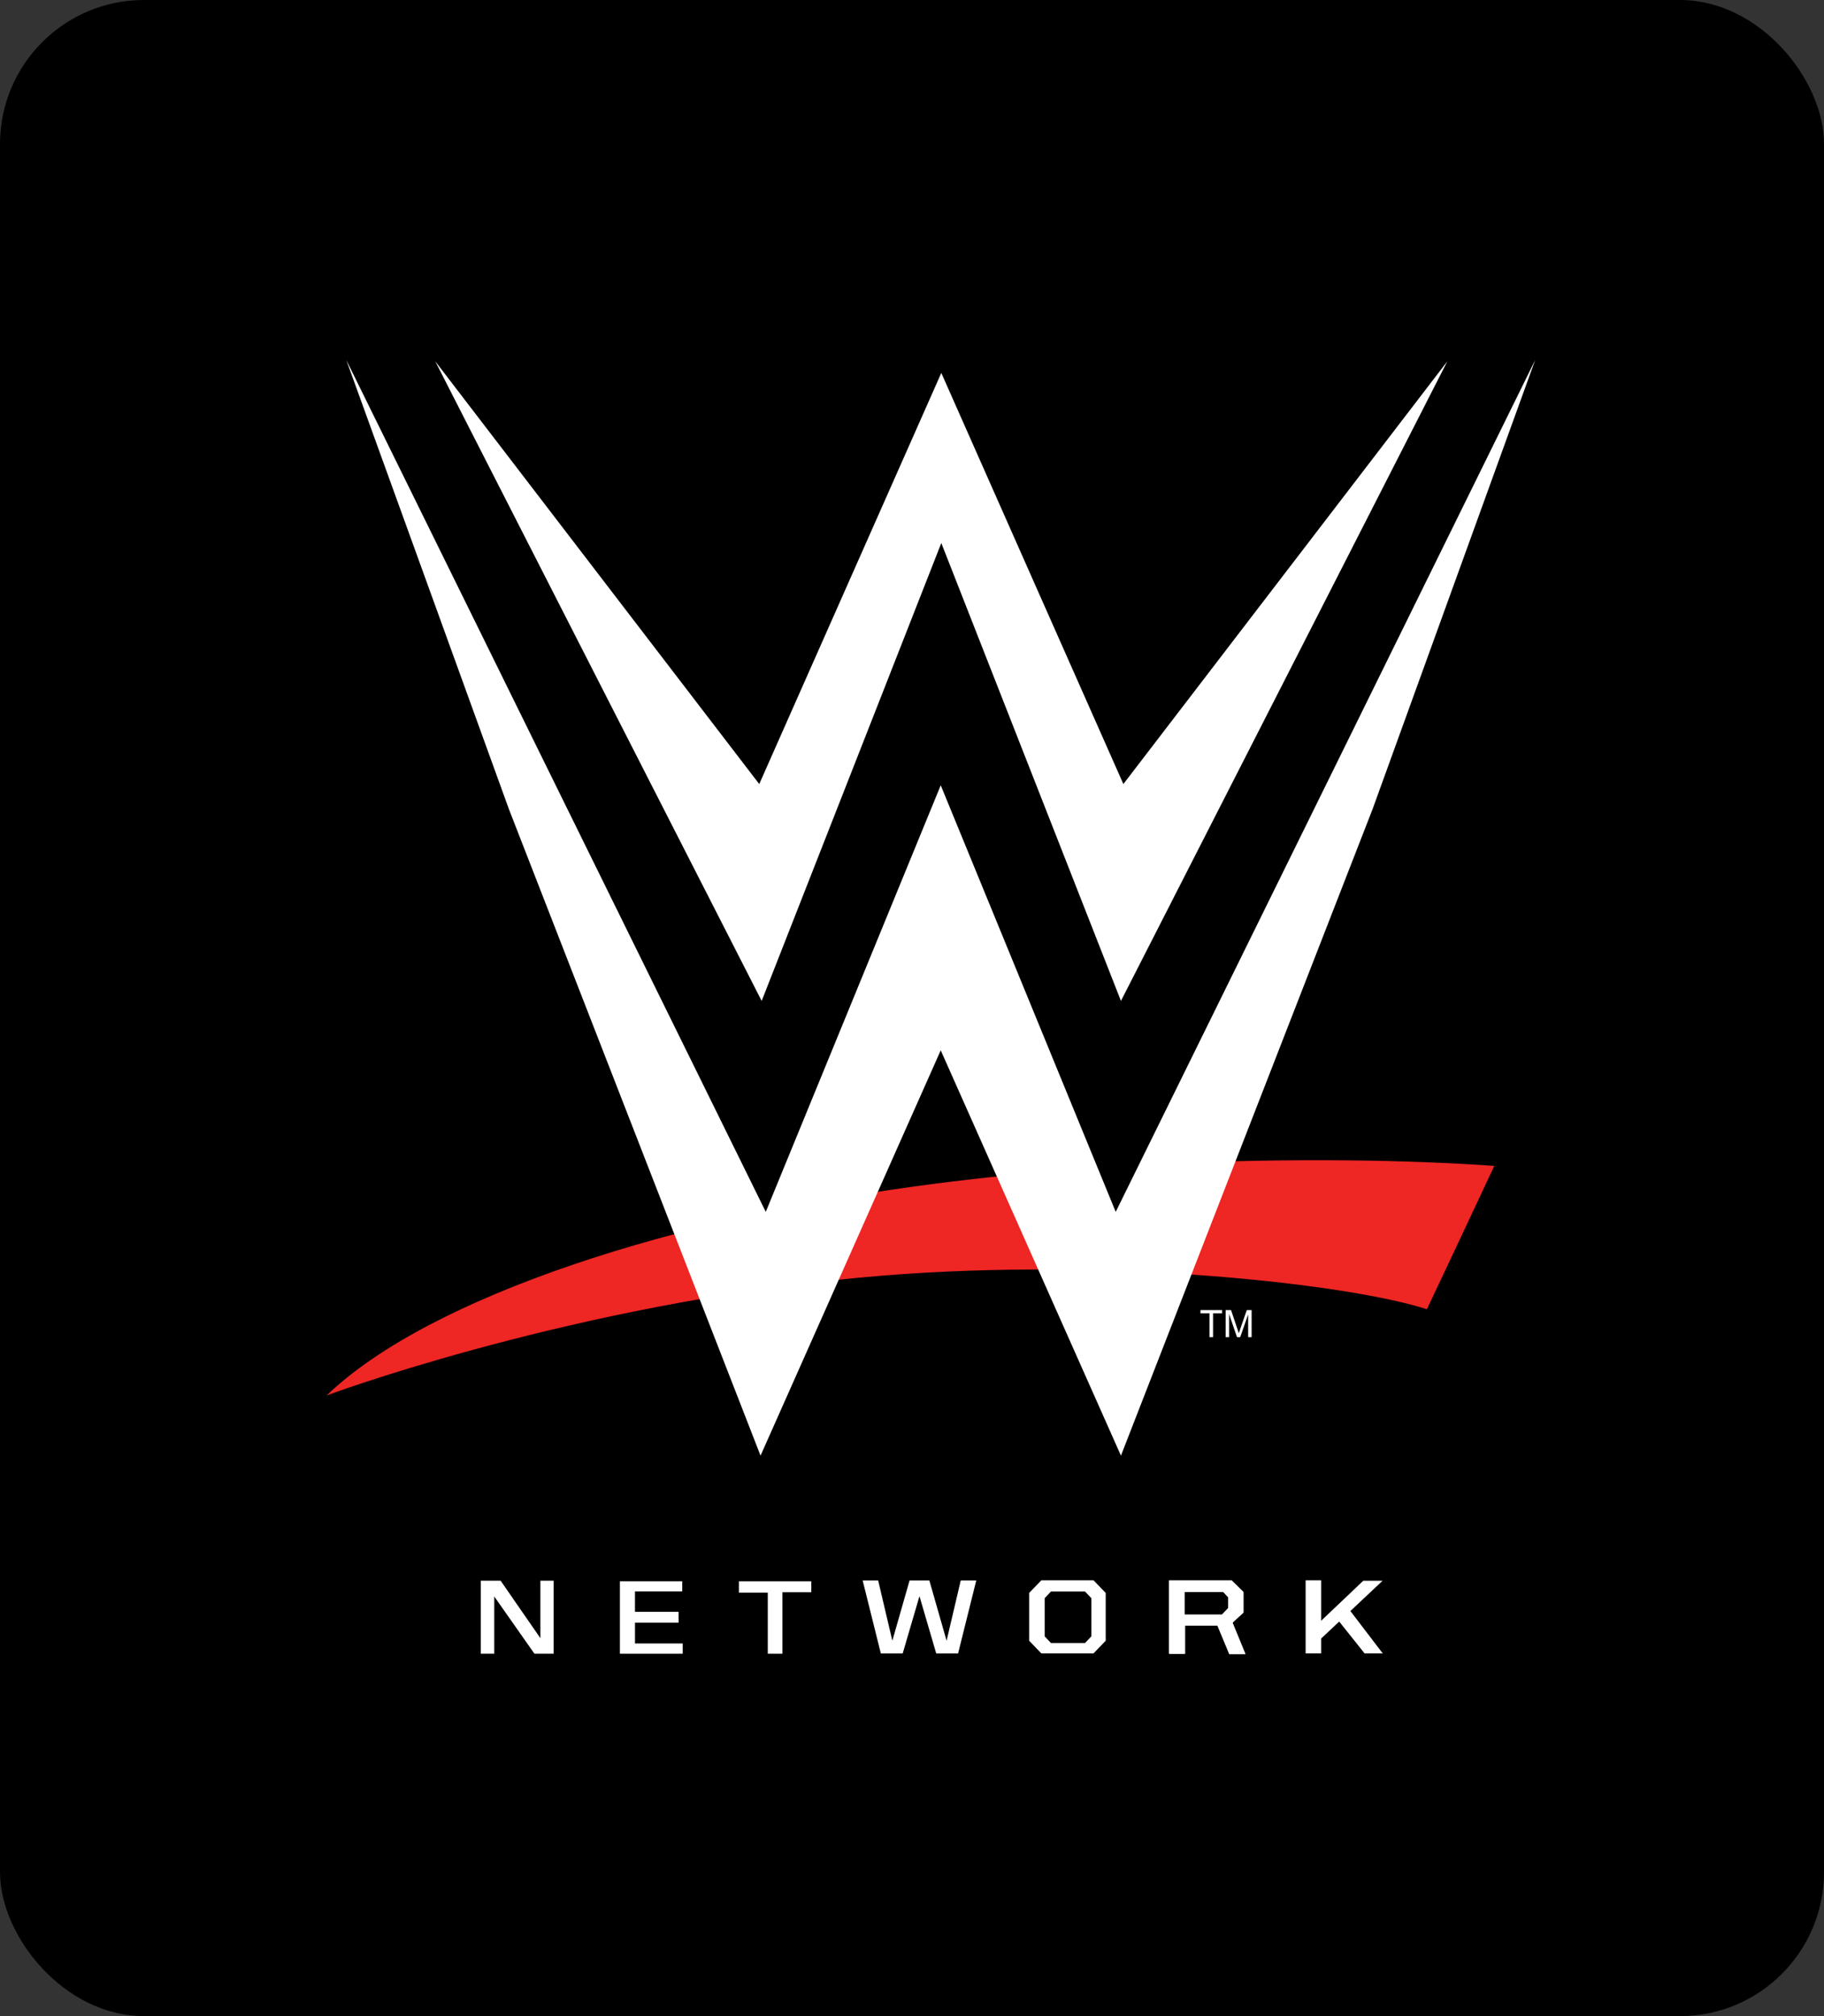
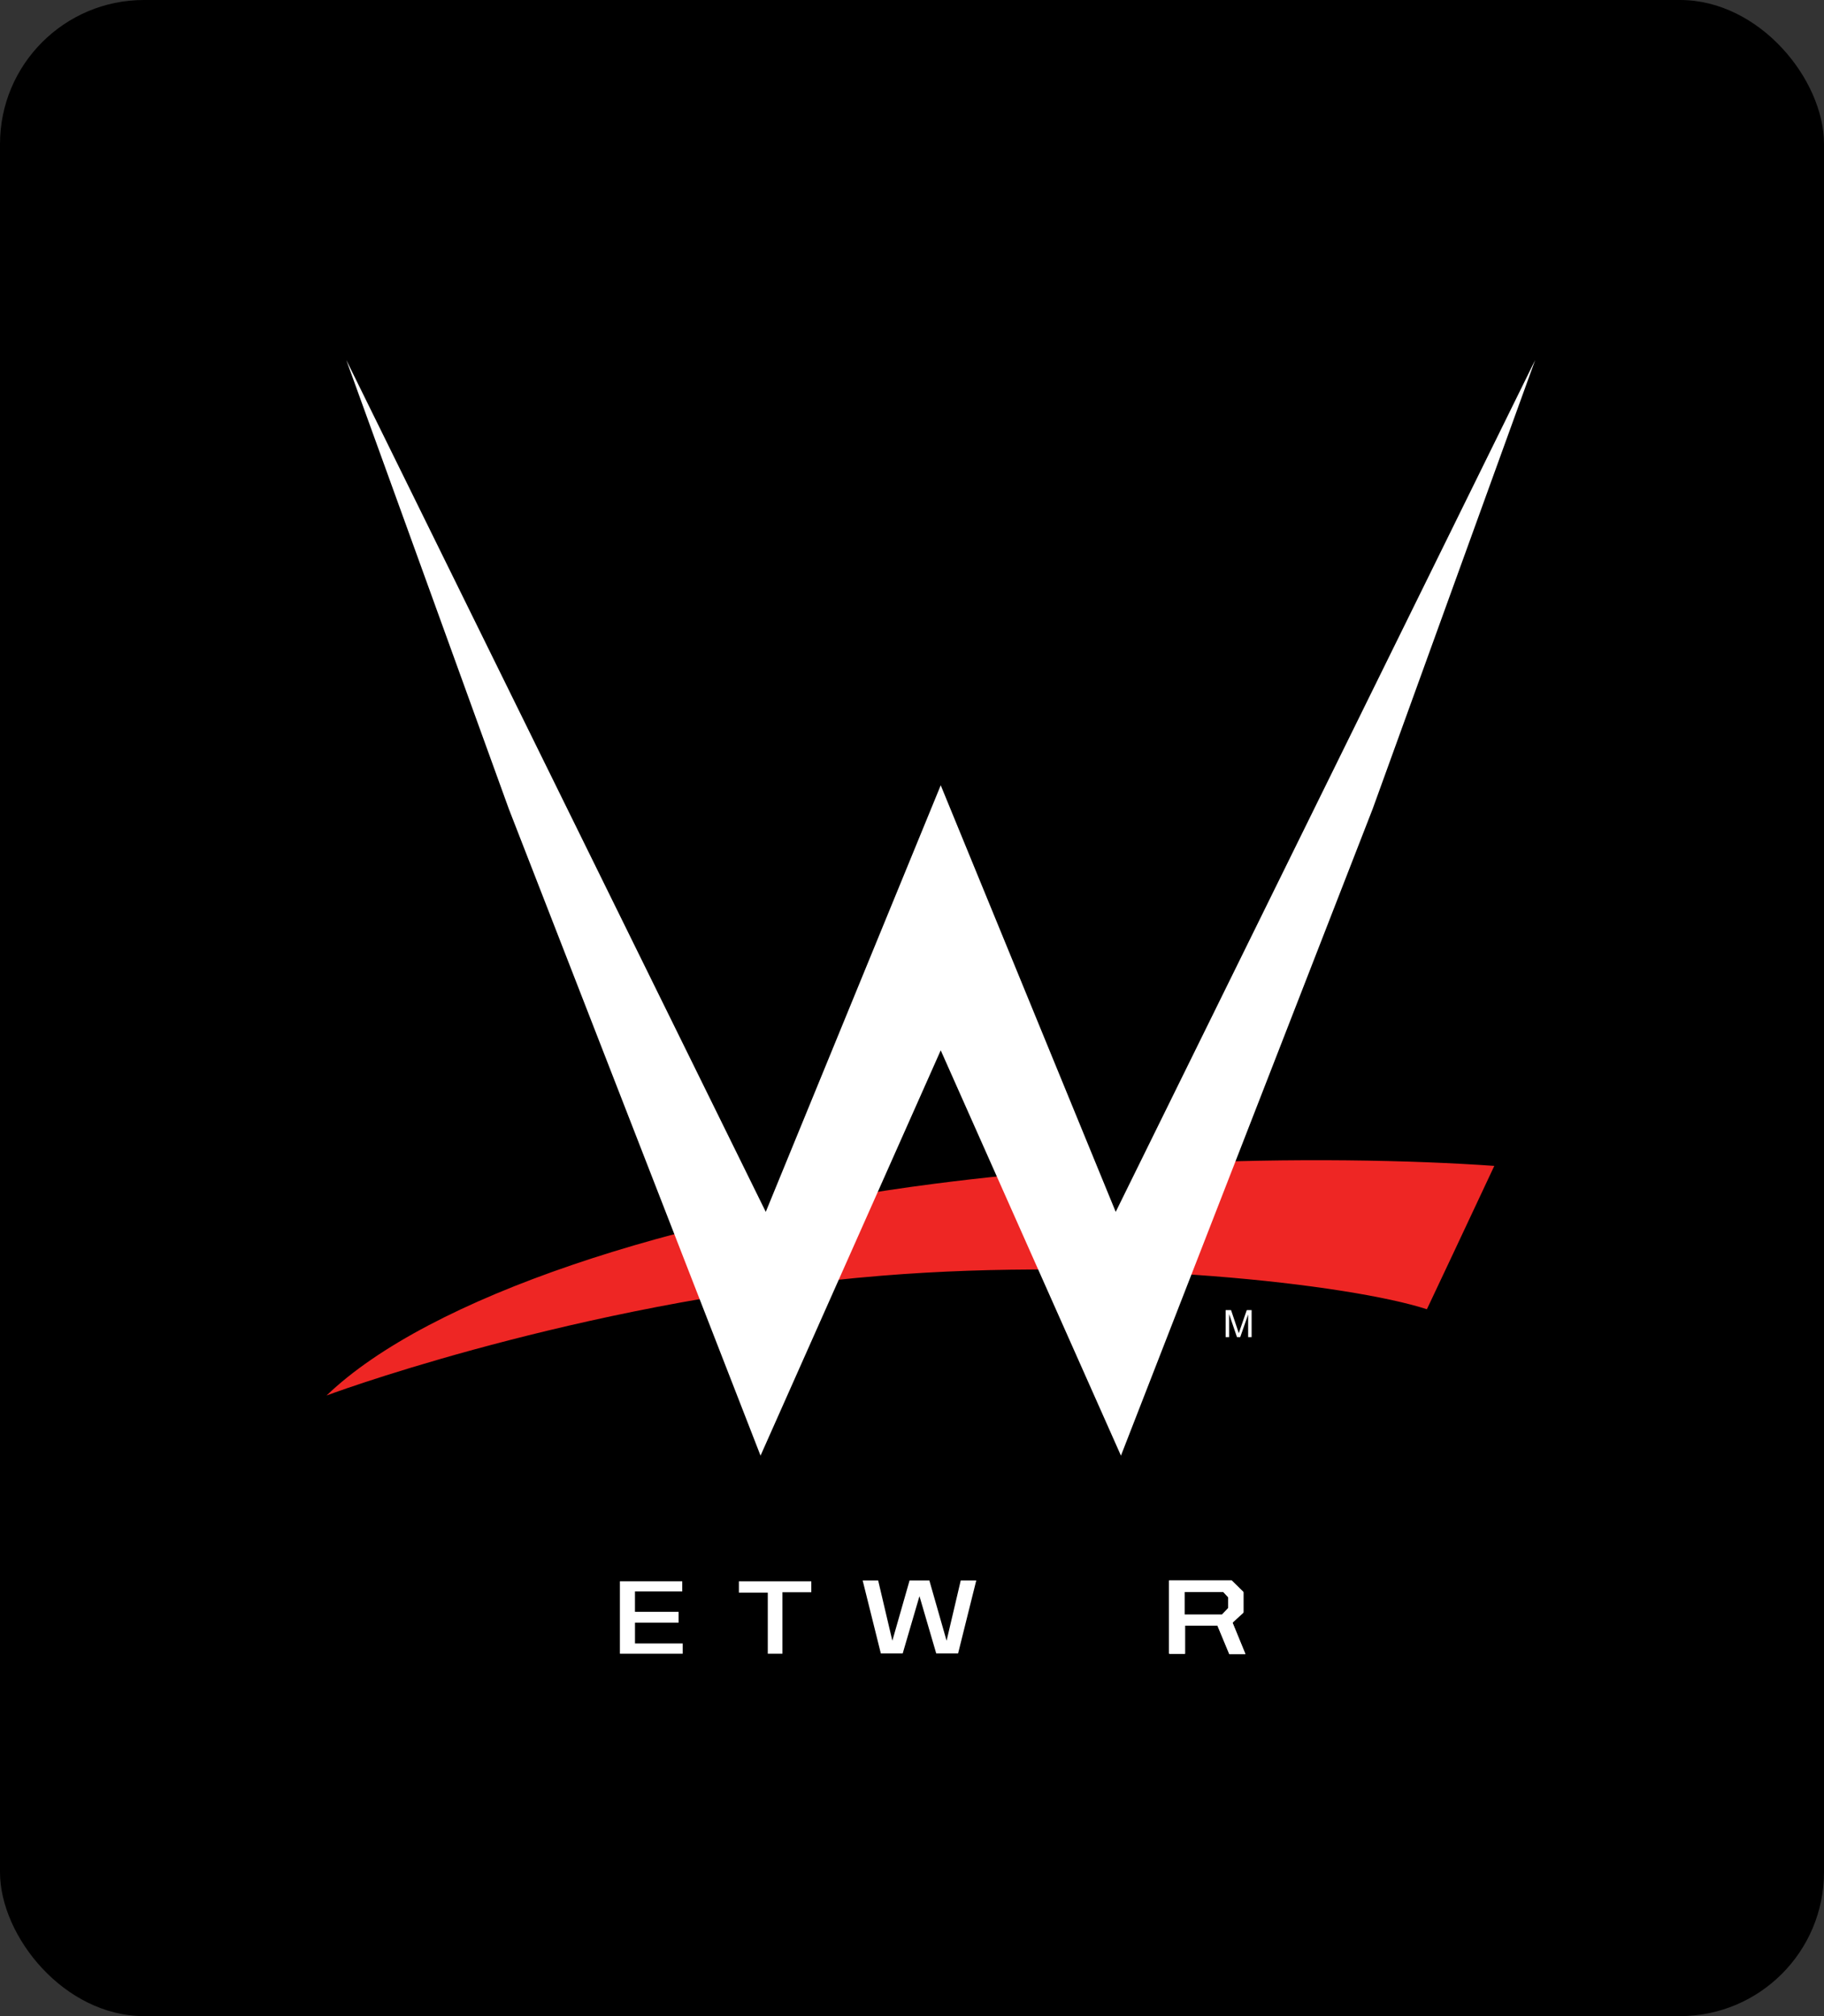
<svg xmlns="http://www.w3.org/2000/svg" width="76" height="84" viewBox="0 0 76 84" fill="none">
  <rect x="0" y="0" width="76" height="84" fill="#333333" stroke="none" />
  <rect x="76" y="84" width="76" height="84" rx="6" transform="rotate(-180 76 84)" fill="black" />
  <path d="M13.604 58.145C17.895 54.016 28.157 50.704 38.955 49.318C40.959 49.06 42.957 48.862 44.91 48.714C44.982 48.709 45.573 48.683 45.573 48.683L46.469 50.735L47.558 48.552C47.558 48.552 48.394 48.497 48.423 48.496C53.933 48.228 58.861 48.336 62.263 48.576C61.385 50.459 59.454 54.549 59.454 54.549C56.26 53.509 46.34 52.369 36.728 53.152C25.024 54.106 14.802 57.693 13.605 58.144" fill="#EE2624" />
  <path d="M46.488 50.492L39.197 32.718L31.907 50.492L14.429 15L21.203 33.708L31.689 60.648L39.197 43.761L46.706 60.648L57.192 33.708L63.966 15L46.488 50.492" fill="white" />
-   <path d="M60.306 15.053L46.807 32.667L39.221 15.538L31.635 32.667L18.135 15.053L31.736 41.703L39.221 22.625L46.706 41.703L60.306 15.053Z" fill="white" />
  <path fill-rule="evenodd" clip-rule="evenodd" d="M49.355 67.287V66.332H50.967L51.181 66.561V67.01L50.919 67.287H49.355L49.355 67.287ZM51.892 68.923L51.354 67.613L51.812 67.192V66.343L51.319 65.862H48.715V68.911H49.378V67.734H50.727L51.221 68.923H51.891" fill="white" />
-   <path fill-rule="evenodd" clip-rule="evenodd" d="M23.067 68.901H22.268L20.594 66.516V68.901H20.034V65.859H20.859L22.516 68.253V65.859H23.068V68.901" fill="white" />
  <path fill-rule="evenodd" clip-rule="evenodd" d="M26.457 67.156H28.275V67.607H26.458V68.474H28.446V68.901H25.829V65.884H28.427V66.307H26.457V67.156" fill="white" />
  <path fill-rule="evenodd" clip-rule="evenodd" d="M32.601 66.34V68.901H31.991V66.356H30.787V65.885H33.804V66.34H32.601Z" fill="white" />
  <path fill-rule="evenodd" clip-rule="evenodd" d="M40.031 65.848L39.441 68.36L38.723 65.848H37.899L37.181 68.36L36.59 65.848H35.944L36.702 68.891H37.612L38.311 66.503L39.01 68.891H39.92L40.678 65.848H40.031Z" fill="white" />
-   <path fill-rule="evenodd" clip-rule="evenodd" d="M45.473 68.178L45.21 68.455H43.79L43.528 68.178V66.587L43.79 66.31H45.21L45.473 66.587V68.178ZM45.563 65.84H43.39L42.882 66.369V68.36L43.39 68.889H45.562L46.071 68.36V66.369L45.562 65.84" fill="white" />
  <path fill-rule="evenodd" clip-rule="evenodd" d="M49.352 67.266V66.31H50.963L51.178 66.539V66.989L50.915 67.266H49.352V67.266ZM51.888 68.901L51.351 67.592L51.808 67.171V66.322L51.316 65.84H48.712V68.889H49.375V67.713H50.724L51.218 68.901H51.888" fill="white" />
-   <path fill-rule="evenodd" clip-rule="evenodd" d="M56.858 68.889H57.614L56.266 67.122L57.608 65.86H56.804L55.047 67.528V65.84H54.401V68.889H55.047V68.269L55.8 67.561L56.858 68.889" fill="white" />
-   <path d="M50.394 55.711V54.717H50.02V54.584H50.919V54.717H50.544V55.711H50.394" fill="white" />
  <path d="M51.068 55.711V54.584H51.294L51.562 55.382C51.587 55.456 51.605 55.511 51.617 55.548C51.63 55.507 51.65 55.447 51.677 55.368L51.949 54.584H52.151V55.711H52.006V54.767L51.676 55.711H51.541L51.213 54.751V55.711H51.068Z" fill="white" />
</svg>